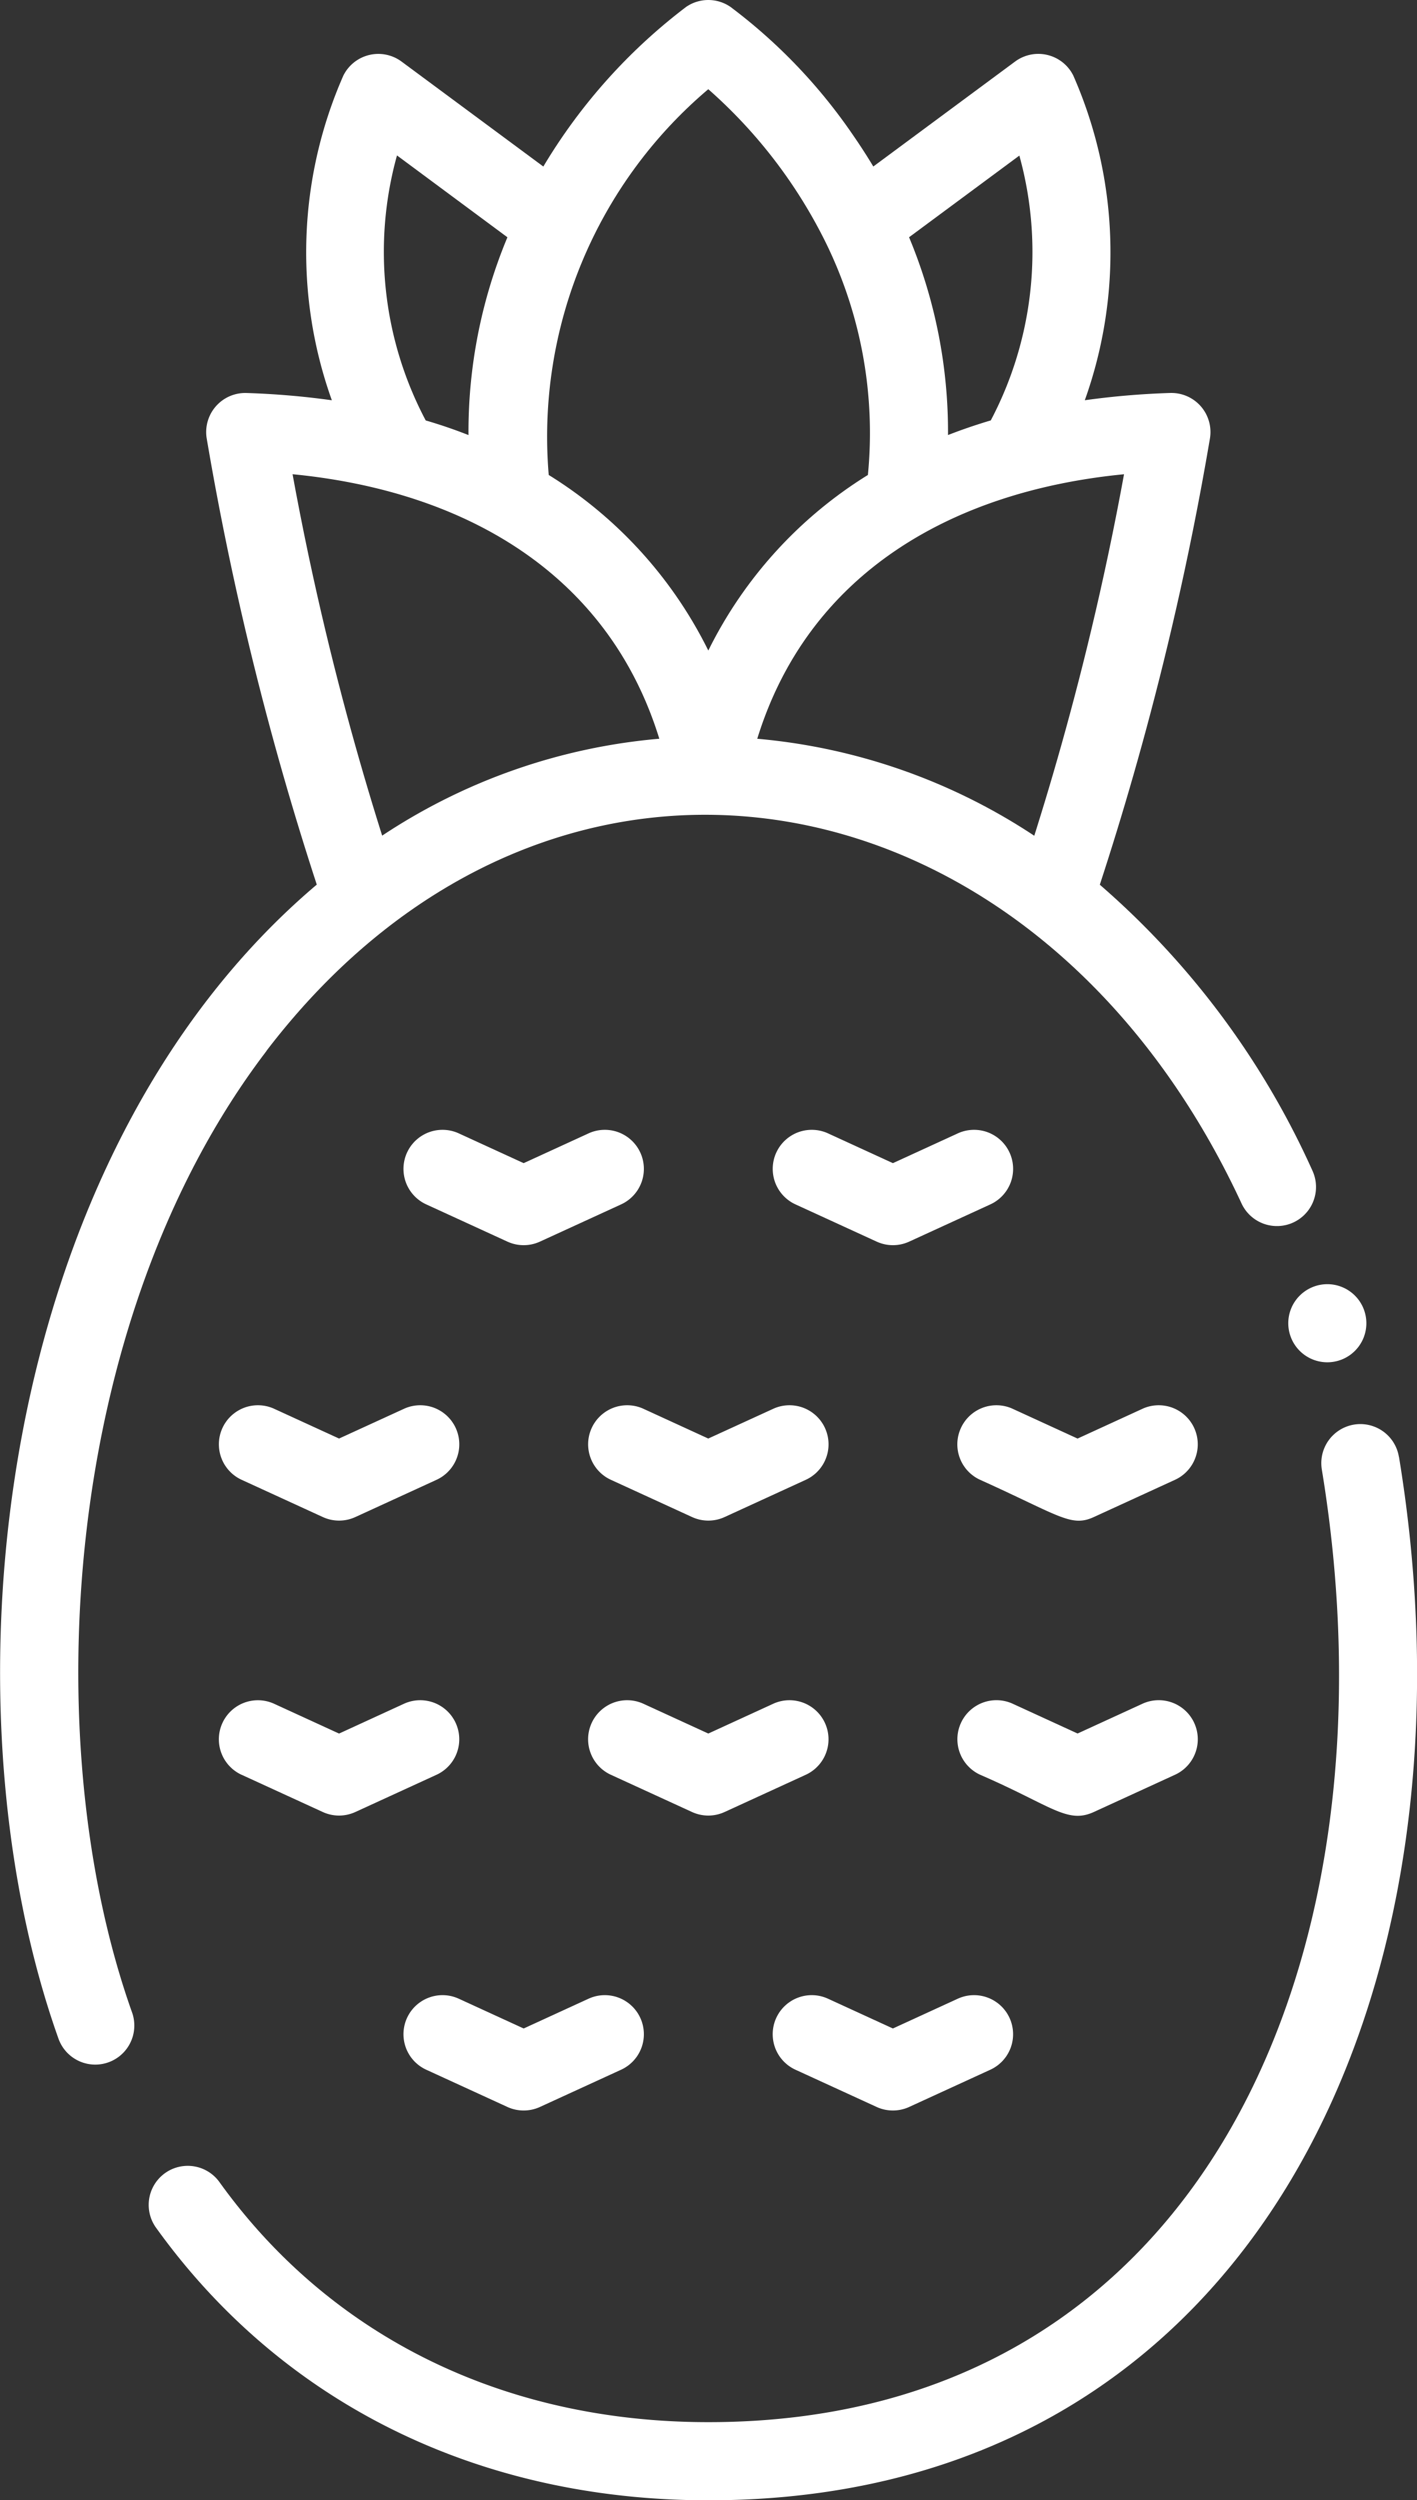
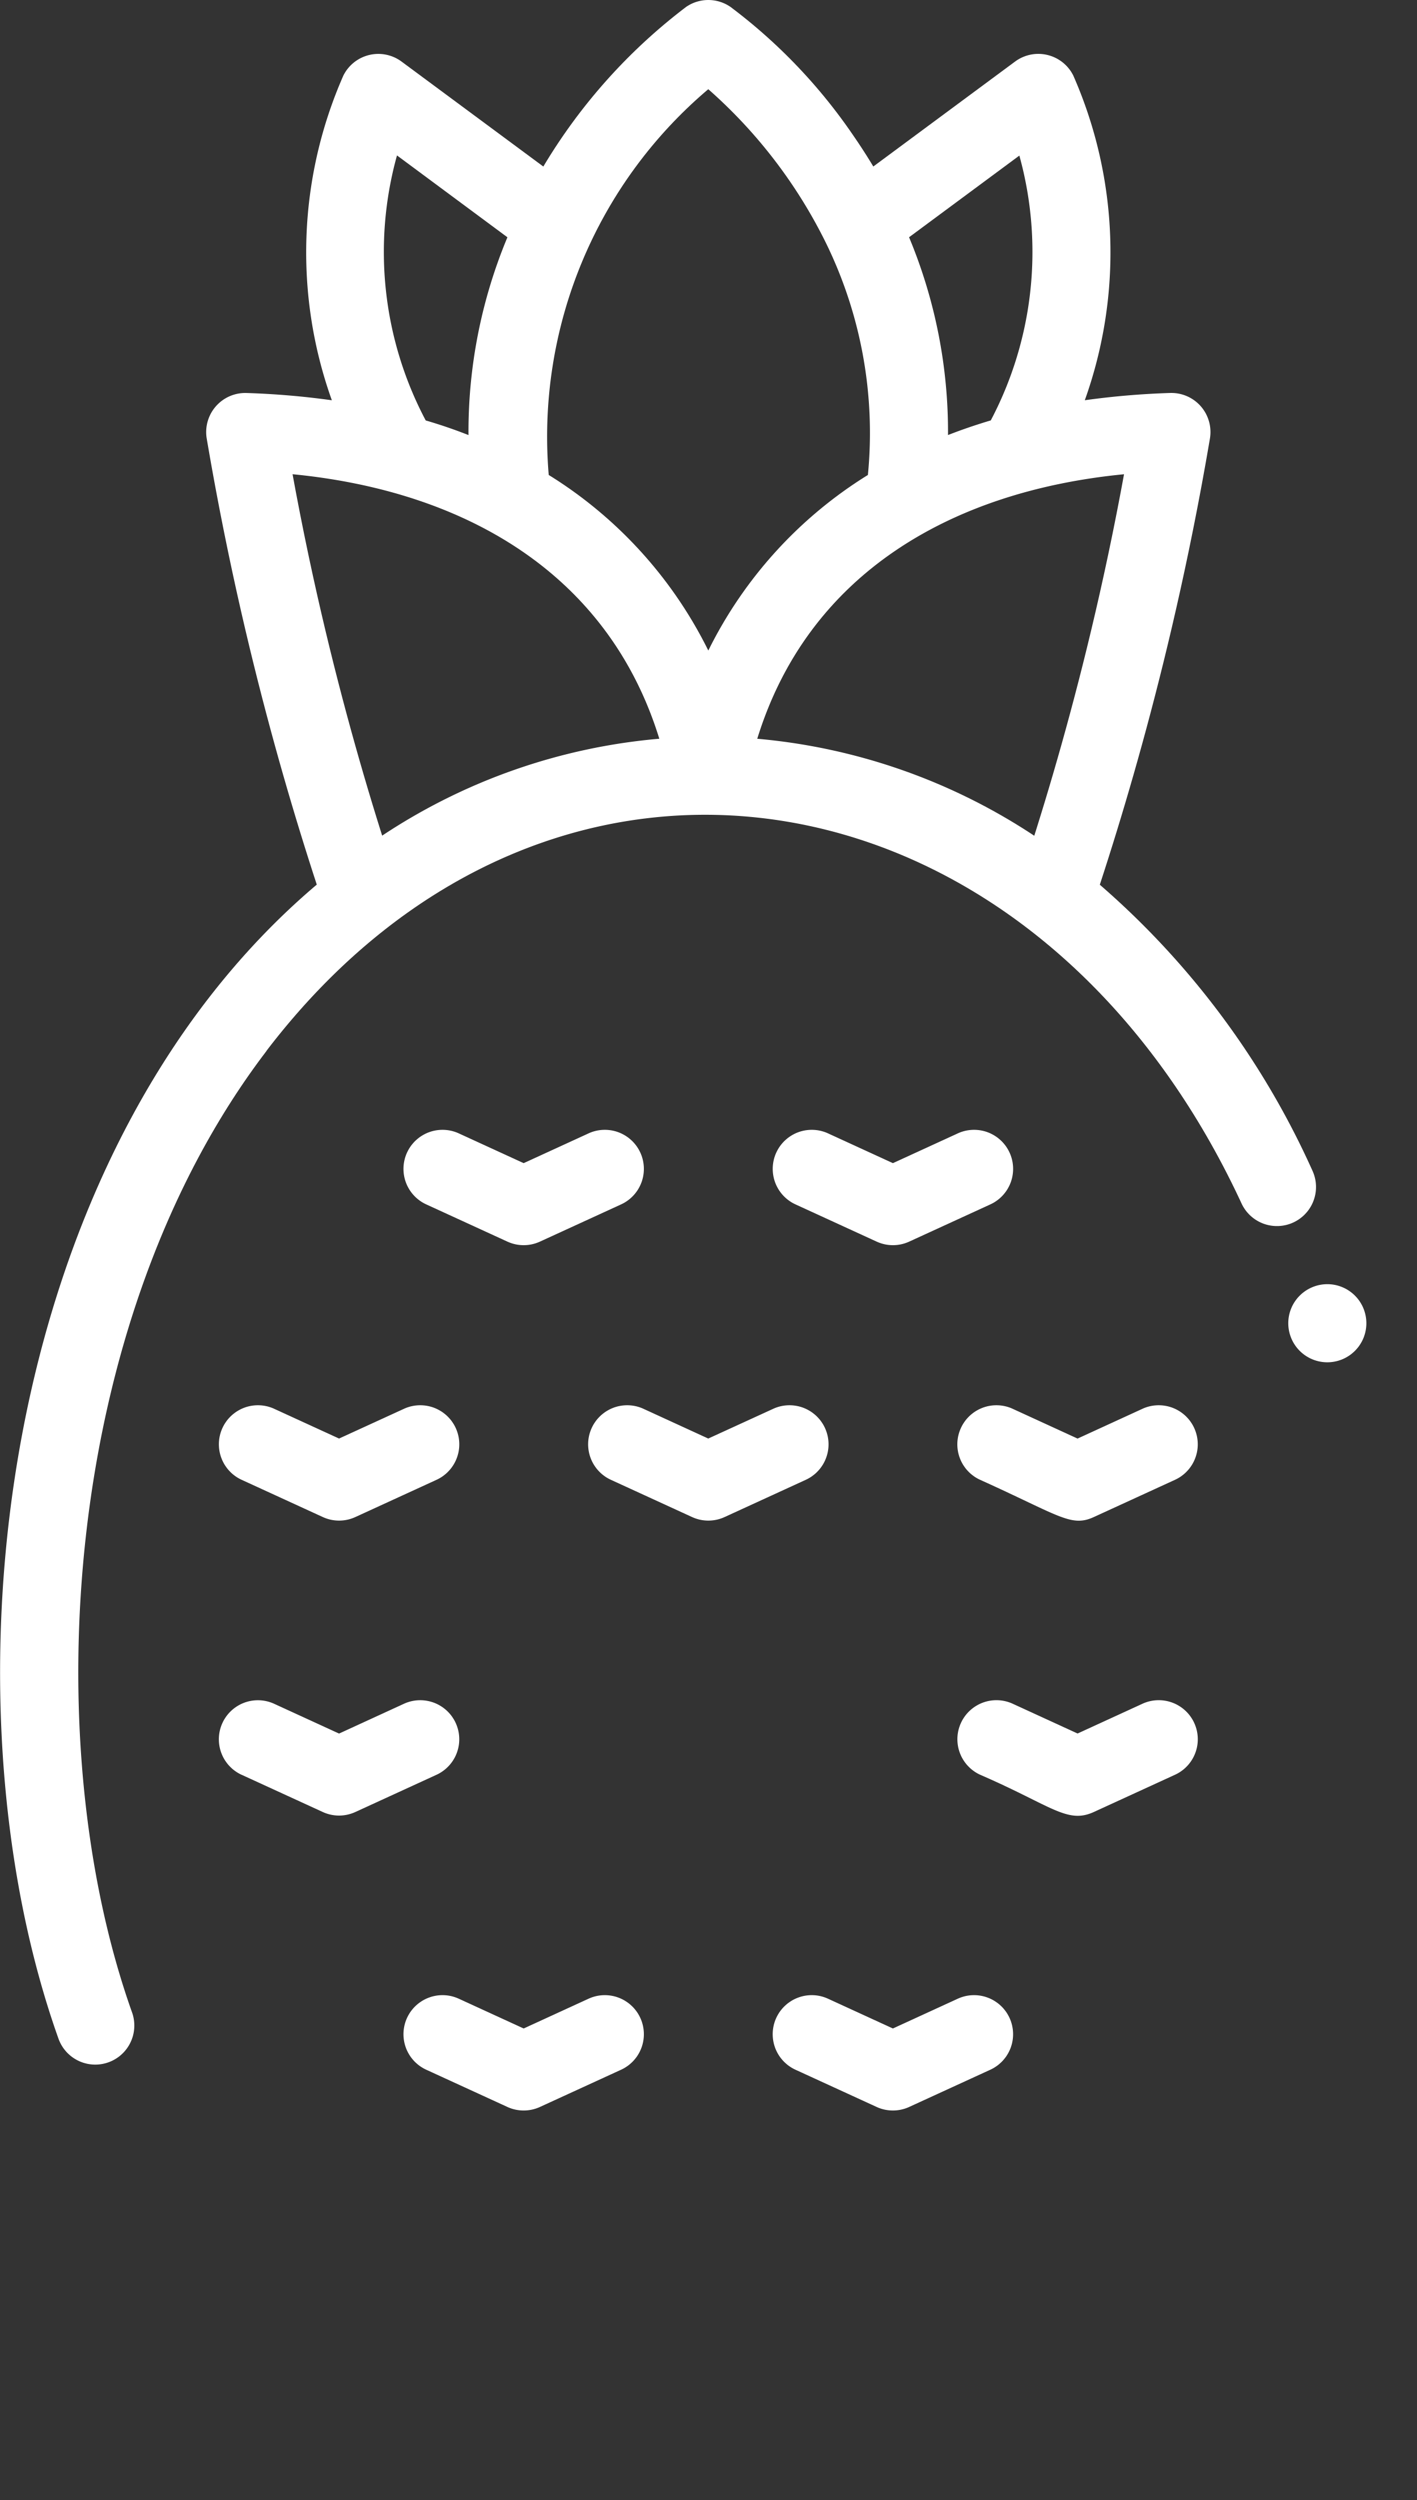
<svg xmlns="http://www.w3.org/2000/svg" width="52.662" height="92.885" viewBox="0 0 52.662 92.885">
  <rect x="0" y="0" width="52.662" height="92.885" fill="#333333" stroke="none" />
  <g transform="translate(-110.857)">
-     <path d="M187.771,292.835a1.451,1.451,0,1,0-2.864.472c2.977,18.085-4.4,35.391-22.8,35.391-7.585,0-14.037-3.167-18.169-8.918a1.451,1.451,0,0,0-2.357,1.694c4.692,6.53,11.982,10.127,20.527,10.127,20.329,0,28.928-18.944,25.666-38.765Z" transform="translate(-24.925 -238.715)" fill="#ffffff" />
    <path d="M120.76,39.039c10.582-13.856,28.6-10.795,36.238,5.669a1.451,1.451,0,1,0,2.633-1.222,30.689,30.689,0,0,0-7.9-10.619,115.569,115.569,0,0,0,4.092-16.575,1.452,1.452,0,0,0-1.478-1.693,29.733,29.733,0,0,0-3.172.27,16.3,16.3,0,0,0-.43-12.067,1.452,1.452,0,0,0-2.16-.516l-5.27,3.9q-.352-.586-.747-1.157A20.159,20.159,0,0,0,138.007.258a1.452,1.452,0,0,0-1.652,0,20.86,20.86,0,0,0-5.305,5.929l-5.27-3.9a1.452,1.452,0,0,0-2.16.516,16.3,16.3,0,0,0-.43,12.067,29.74,29.74,0,0,0-3.172-.27,1.452,1.452,0,0,0-1.478,1.693,115.649,115.649,0,0,0,4.09,16.57c-11.952,10.114-14.088,30.27-9.6,42.872a1.451,1.451,0,1,0,2.735-.973c-3.592-10.094-2.582-25.794,5-35.723Zm28.535-7.991A22.171,22.171,0,0,0,139,27.445c1.888-6.119,7.2-9.2,13.631-9.827A110.581,110.581,0,0,1,149.295,31.049Zm-.554-25.268a13.421,13.421,0,0,1-1.062,9.838q-.833.248-1.59.544a18.764,18.764,0,0,0-1.447-7.348ZM137.18,3.314a18.478,18.478,0,0,1,4.372,5.71,16.047,16.047,0,0,1,1.56,8.621,16.019,16.019,0,0,0-5.931,6.523,16.019,16.019,0,0,0-5.931-6.523A16.907,16.907,0,0,1,137.18,3.314ZM125.615,5.777l4.1,3.038a18.76,18.76,0,0,0-1.447,7.348q-.758-.3-1.59-.544a13.383,13.383,0,0,1-1.068-9.842ZM121.73,17.617c6.48.631,11.753,3.743,13.63,9.827a22.049,22.049,0,0,0-10.3,3.6A110.735,110.735,0,0,1,121.73,17.617Z" fill="#ffffff" />
    <path d="M200.387,231.494l-2.411,1.106-2.411-1.106a1.451,1.451,0,0,0-1.21,2.638l3.016,1.383a1.452,1.452,0,0,0,1.21,0l3.016-1.383a1.451,1.451,0,0,0-1.21-2.638Z" transform="translate(-67.657 -189.389)" fill="#ffffff" />
    <path d="M276.033,231.495l-2.411,1.106-2.411-1.106a1.451,1.451,0,0,0-1.21,2.638l3.016,1.383a1.451,1.451,0,0,0,1.21,0l3.016-1.383a1.451,1.451,0,1,0-1.21-2.638Z" transform="translate(-129.58 -189.39)" fill="#ffffff" />
    <path d="M157.747,287.895a1.451,1.451,0,1,0-1.21,2.638l3.016,1.383a1.451,1.451,0,0,0,1.21,0l3.016-1.383a1.451,1.451,0,1,0-1.21-2.638L160.157,289Z" transform="translate(-36.699 -235.558)" fill="#ffffff" />
    <path d="M233.392,287.895a1.451,1.451,0,1,0-1.21,2.638l3.016,1.383a1.451,1.451,0,0,0,1.21,0l3.016-1.383a1.451,1.451,0,1,0-1.21-2.638L235.8,289Z" transform="translate(-98.621 -235.558)" fill="#ffffff" />
    <path d="M307.11,288.608a1.448,1.448,0,0,0,.714,1.924c2.951,1.331,3.379,1.771,4.226,1.383l3.016-1.383a1.451,1.451,0,1,0-1.21-2.638L311.445,289l-2.411-1.106a1.451,1.451,0,0,0-1.924.714Z" transform="translate(-160.541 -235.557)" fill="#ffffff" />
    <path d="M156.539,350.931l3.016,1.383a1.451,1.451,0,0,0,1.21,0l3.016-1.383a1.451,1.451,0,0,0-1.21-2.638L160.16,349.4l-2.411-1.106a1.451,1.451,0,1,0-1.21,2.638Z" transform="translate(-36.702 -284.998)" fill="#ffffff" />
-     <path d="M236.41,352.314l3.016-1.383a1.451,1.451,0,0,0-1.21-2.638l-2.411,1.106-2.411-1.106a1.451,1.451,0,0,0-1.21,2.638l3.016,1.383a1.451,1.451,0,0,0,1.21,0Z" transform="translate(-98.624 -284.998)" fill="#ffffff" />
    <path d="M312.052,352.314l3.016-1.383a1.451,1.451,0,0,0-1.21-2.638l-2.411,1.106-2.411-1.106a1.451,1.451,0,0,0-1.21,2.638c2.651,1.148,3.234,1.838,4.226,1.383Z" transform="translate(-160.542 -284.999)" fill="#ffffff" />
    <path d="M194.355,411.33l3.016,1.383a1.451,1.451,0,0,0,1.21,0l3.016-1.383a1.451,1.451,0,1,0-1.21-2.638l-2.411,1.106-2.411-1.106a1.451,1.451,0,1,0-1.21,2.638Z" transform="translate(-67.657 -334.44)" fill="#ffffff" />
    <path d="M270,411.33l3.016,1.383a1.452,1.452,0,0,0,1.21,0l3.016-1.383a1.451,1.451,0,0,0-1.21-2.638l-2.411,1.106-2.411-1.106A1.451,1.451,0,0,0,270,411.33Z" transform="translate(-129.58 -334.44)" fill="#ffffff" />
    <path d="M374.9,263.861a1.451,1.451,0,1,0,1.624-.867A1.453,1.453,0,0,0,374.9,263.861Z" transform="translate(-216.054 -215.259)" fill="#ffffff" />
  </g>
</svg>